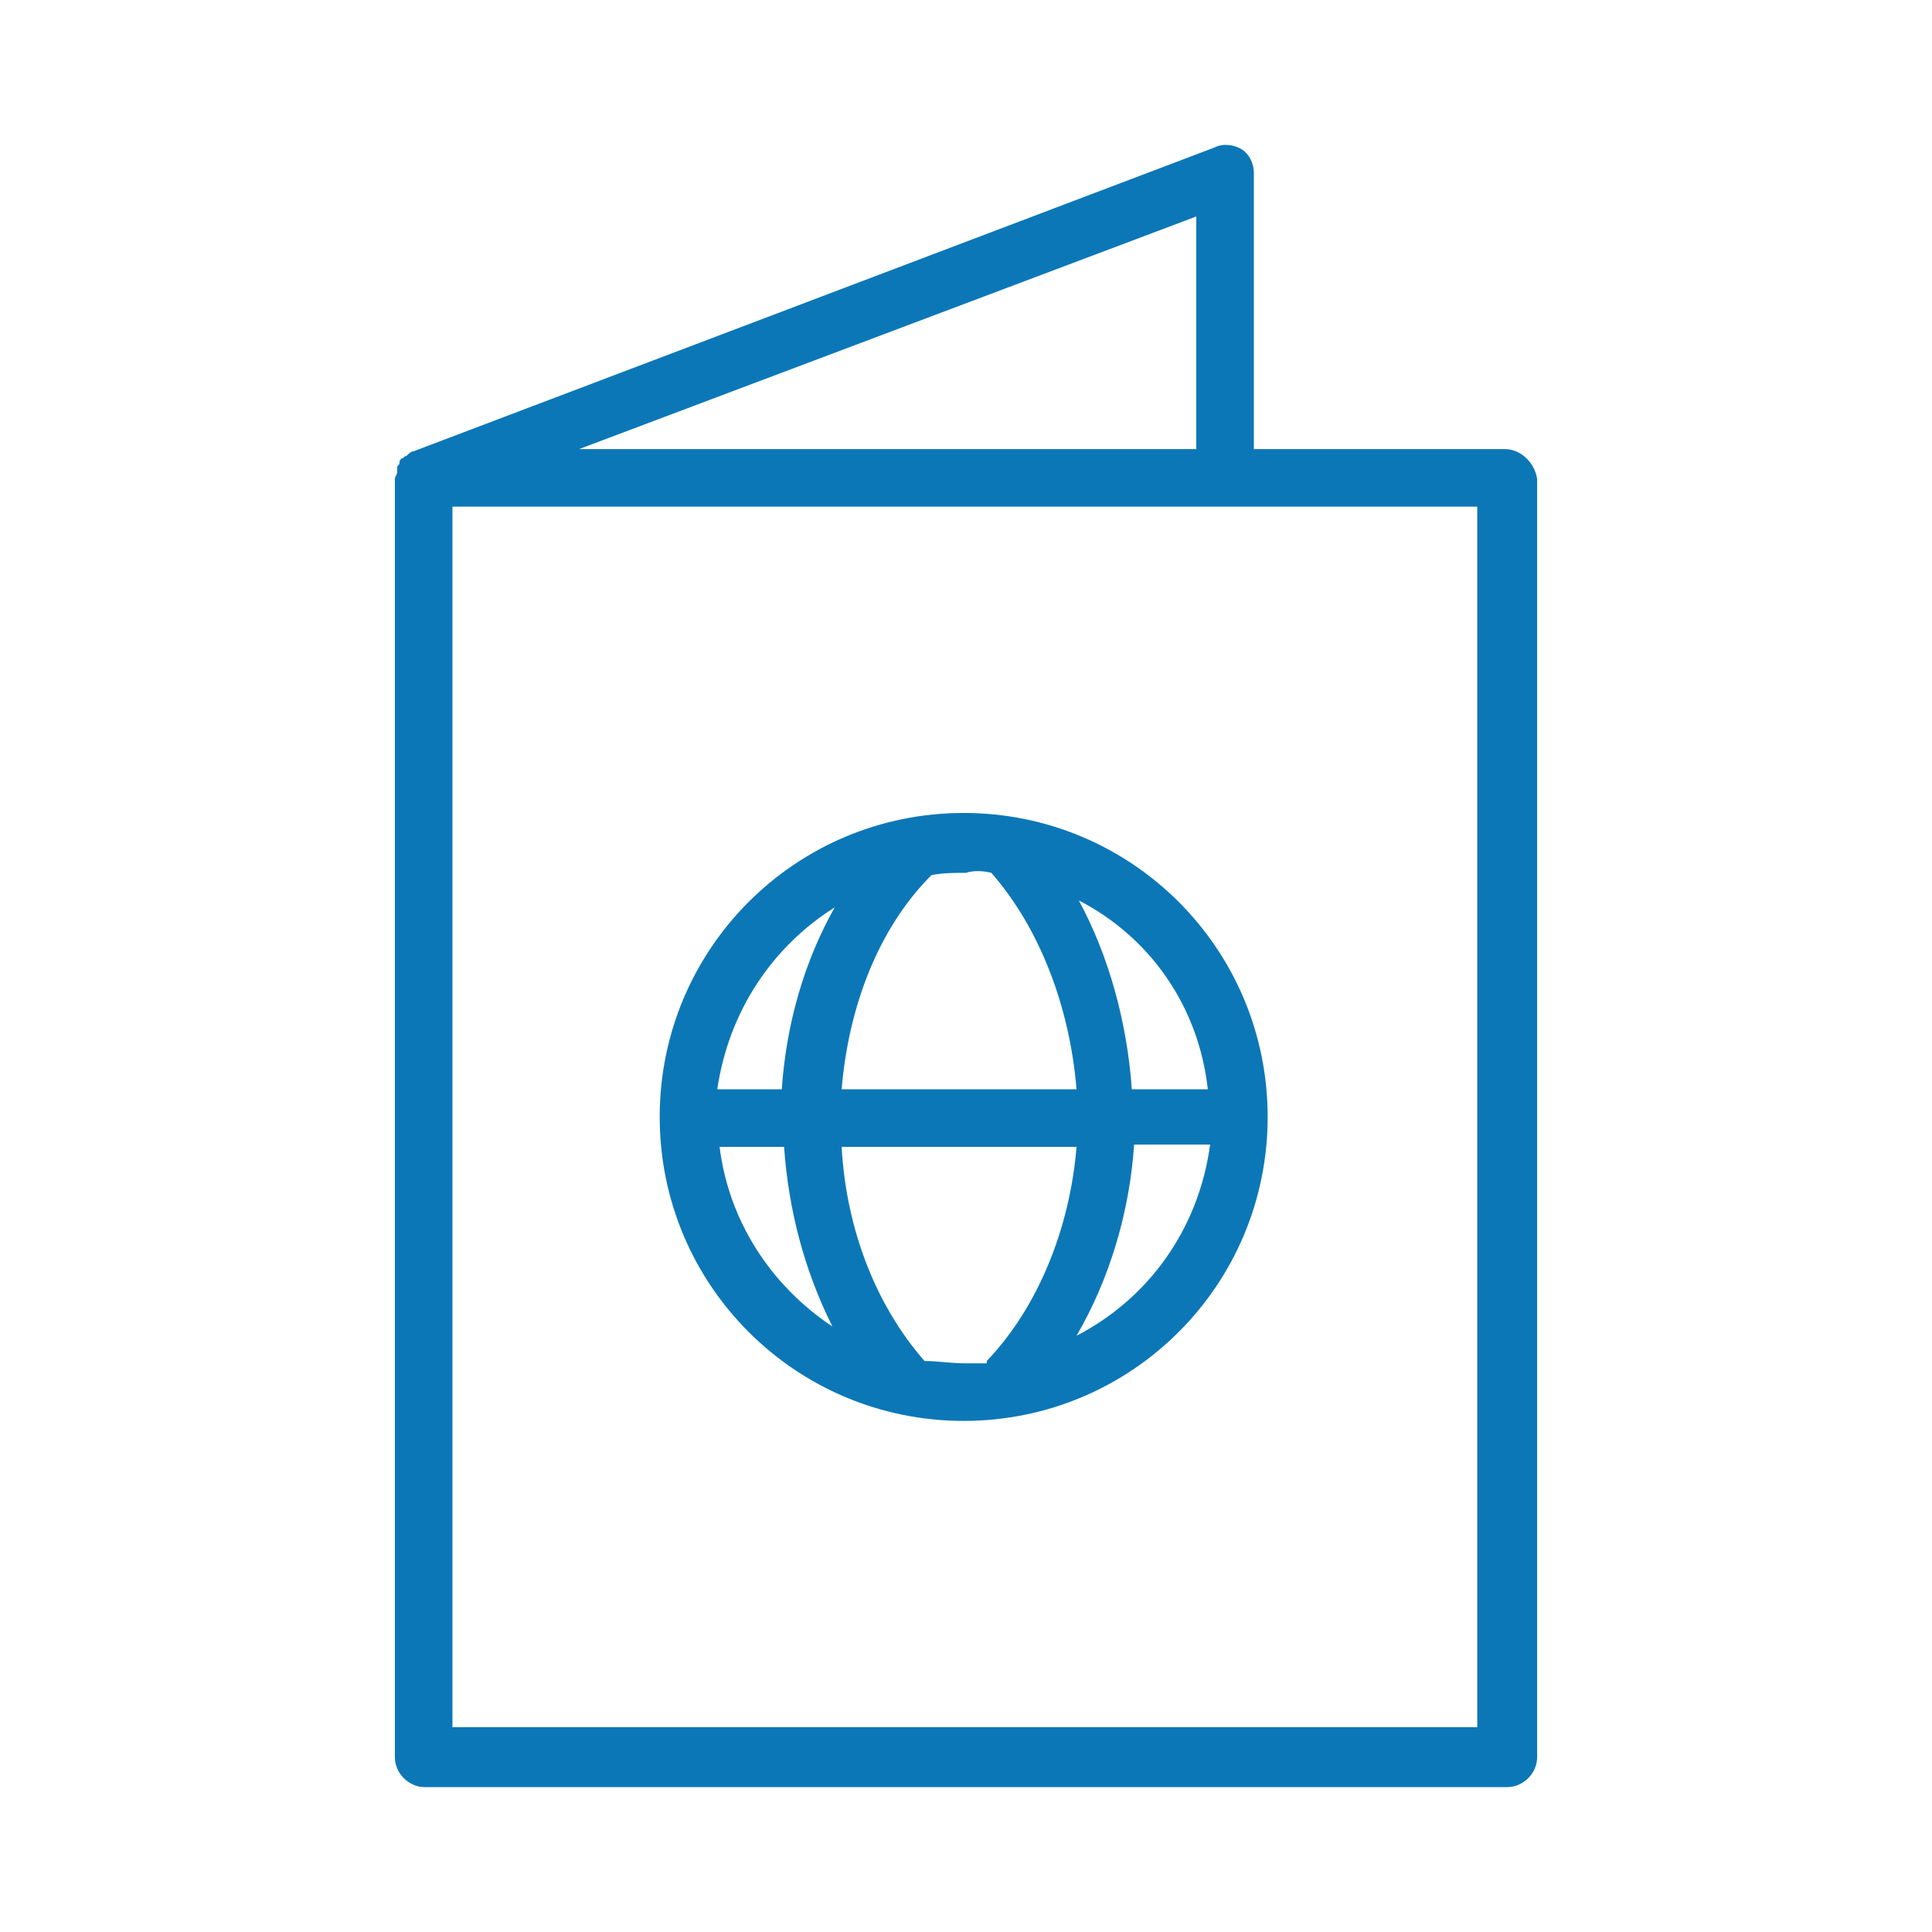
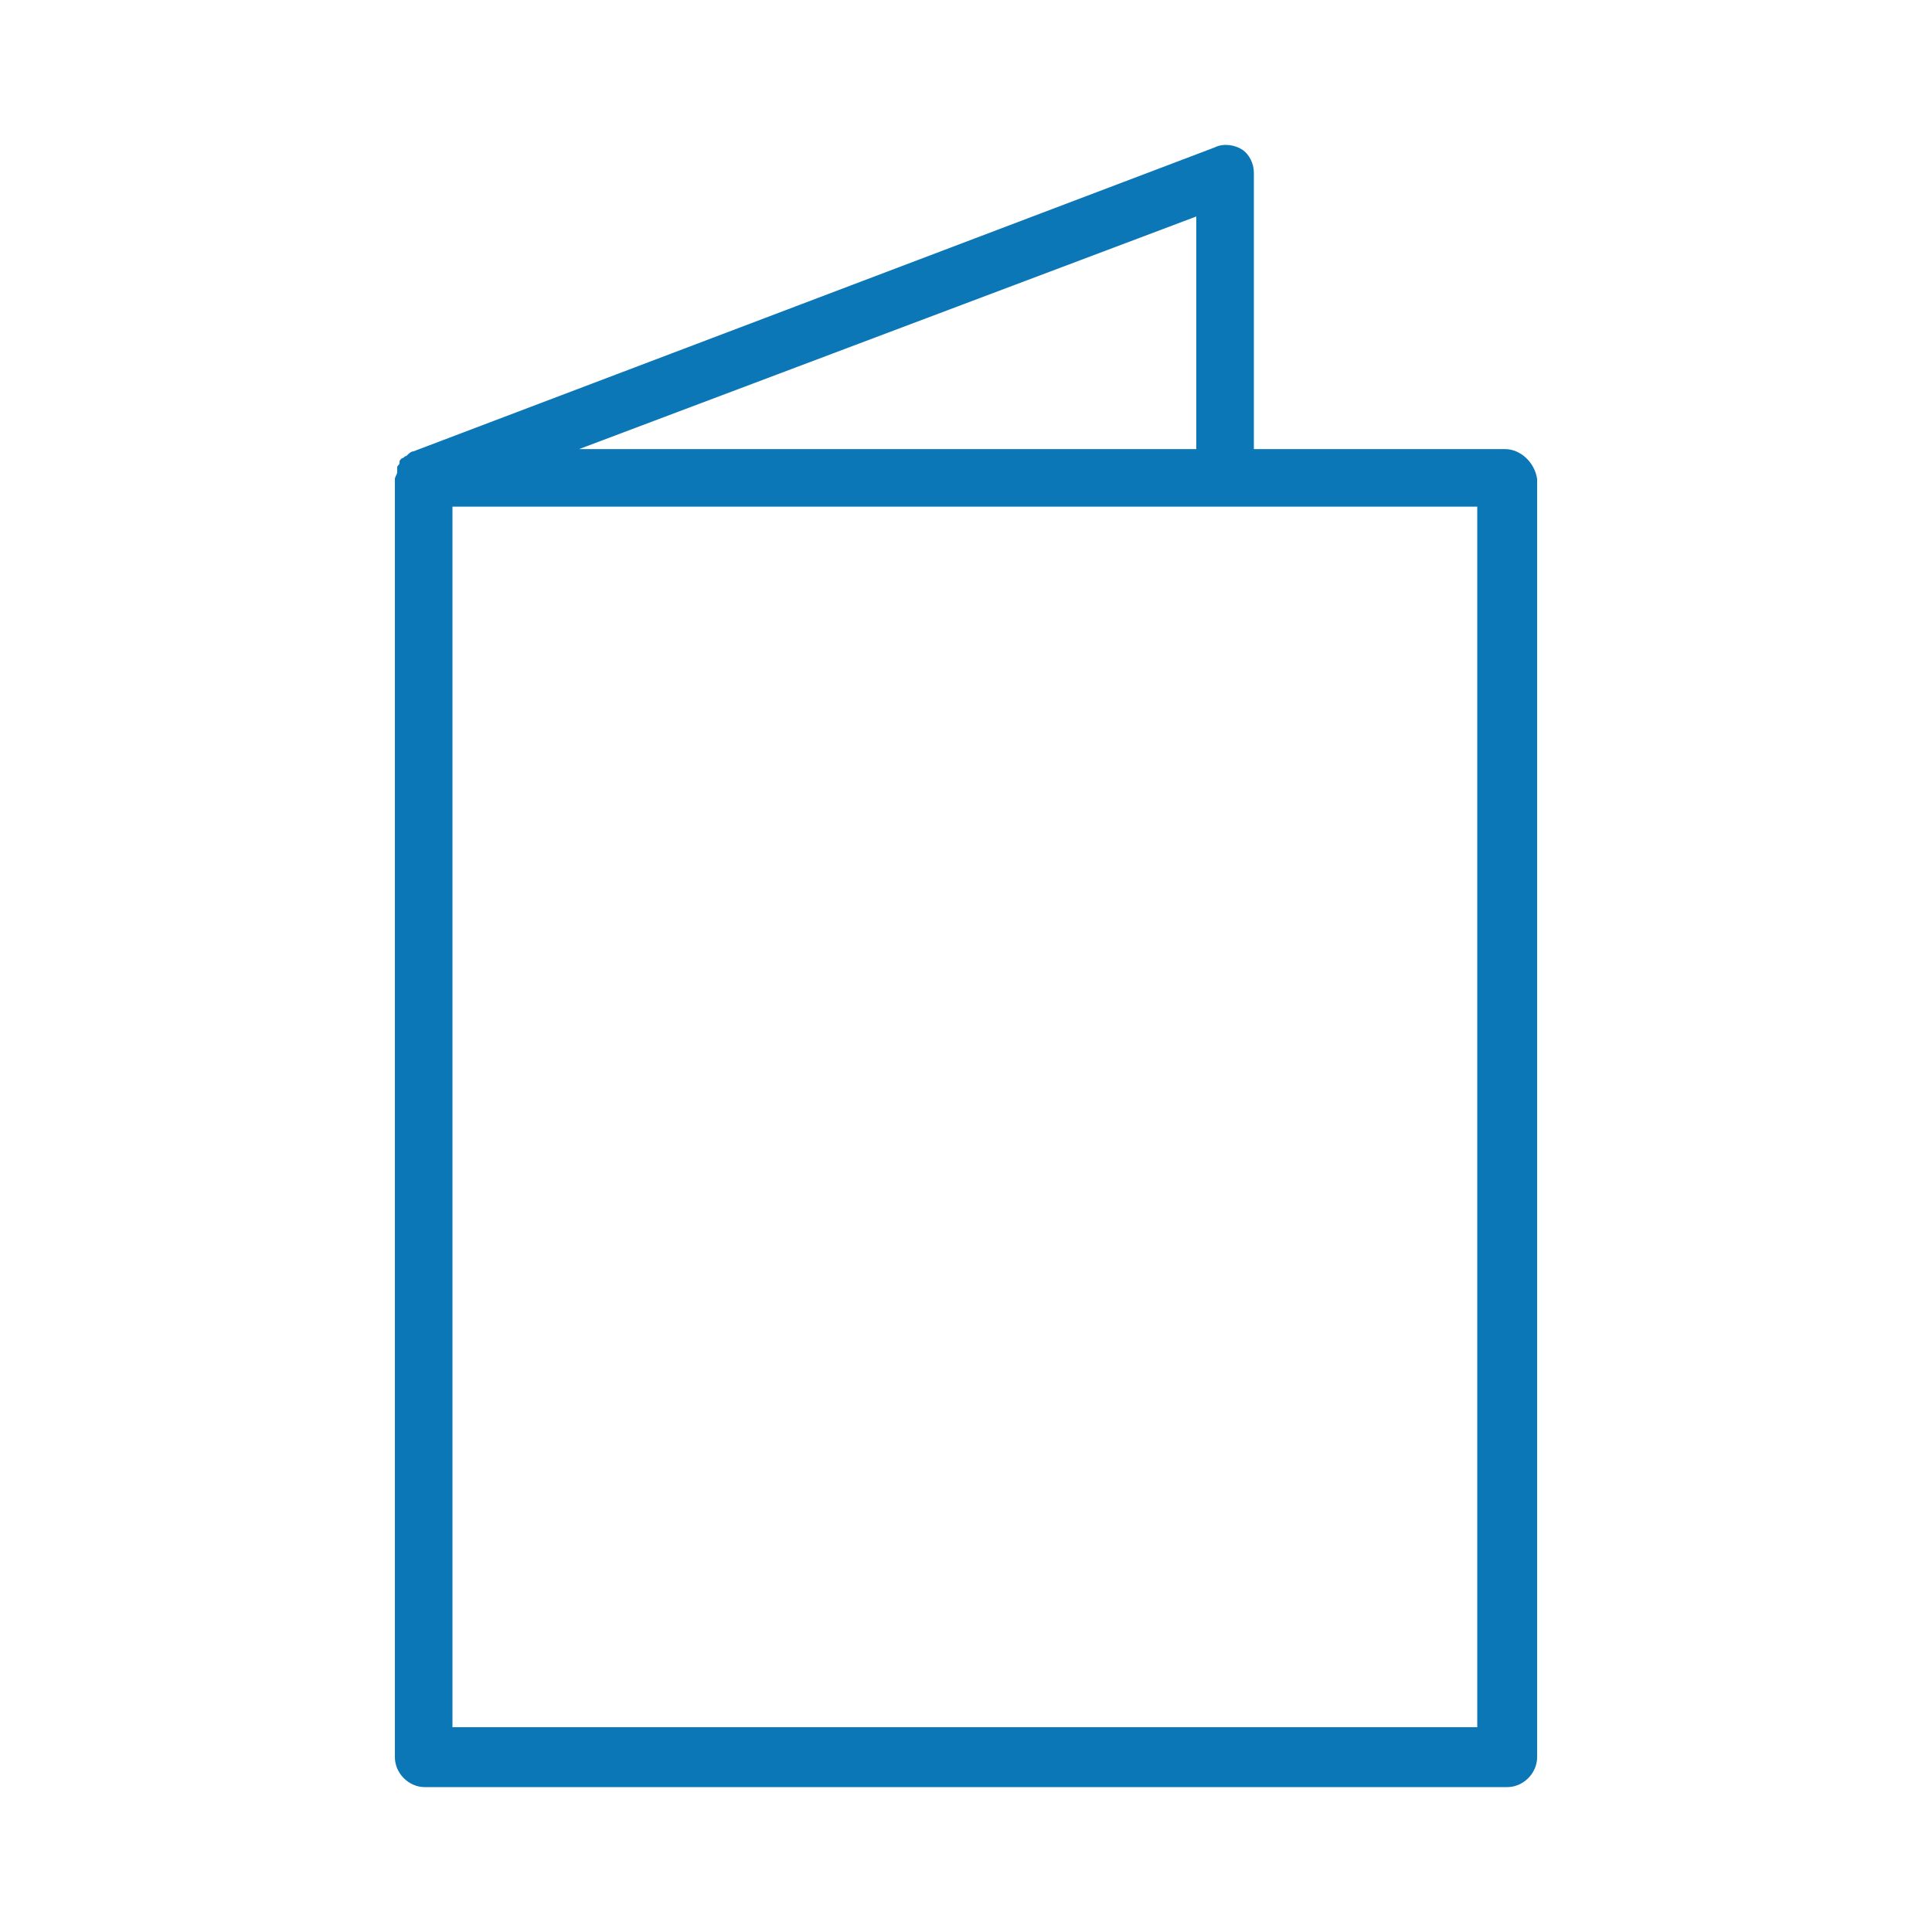
<svg xmlns="http://www.w3.org/2000/svg" version="1.1" id="Livello_1" x="0px" y="0px" width="100px" height="100px" viewBox="0 0 100 100" enable-background="new 0 0 100 100" xml:space="preserve">
  <g>
    <g>
      <path fill="#0C77B7" d="M77.893,23.245H64.9V8.941c0-0.477-0.239-0.954-0.597-1.192c-0.358-0.238-0.955-0.358-1.431-0.119    L21.392,23.364l0,0c-0.12,0-0.239,0.119-0.358,0.238c-0.119,0-0.119,0.12-0.237,0.12c-0.12,0.119-0.12,0.119-0.12,0.238    c0,0.12-0.119,0.12-0.119,0.239c0,0.119,0,0.119,0,0.238c0,0.12-0.119,0.239-0.119,0.358l0,0v66.154    c0,0.836,0.714,1.552,1.548,1.552h56.025c0.834,0,1.55-0.716,1.55-1.552V24.794C79.442,23.96,78.726,23.245,77.893,23.245z     M61.92,23.245H29.974l31.946-12.04V23.245z M76.462,89.4H23.419V26.225h53.043V89.4z" />
-       <path fill="#0C77B7" d="M49.881,42.079c-8.702,0-15.735,7.032-15.735,15.734c0,8.701,7.034,15.733,15.735,15.733    c8.701,0,15.733-7.032,15.733-15.733C65.614,49.111,58.582,42.079,49.881,42.079z M62.517,56.382h-3.935    c-0.238-3.457-1.193-6.913-2.741-9.774C59.536,48.515,62.039,52.091,62.517,56.382z M51.311,45.177    c2.503,2.861,4.053,6.914,4.411,11.205H43.563c0.358-4.291,1.906-8.343,4.649-11.085c0.595-0.119,1.191-0.119,1.788-0.119    C50.358,45.059,50.834,45.059,51.311,45.177z M43.205,46.965c-1.548,2.742-2.502,5.959-2.741,9.417h-3.338    C37.722,52.33,39.986,48.992,43.205,46.965z M37.245,59.362h3.338c0.238,3.338,1.074,6.437,2.502,9.298    C39.867,66.514,37.722,63.176,37.245,59.362z M47.854,70.446c-2.503-2.86-4.053-6.793-4.291-11.084h12.159    c-0.358,4.291-2.027,8.343-4.649,11.084v0.12c-0.357,0-0.714,0-1.072,0C49.165,70.566,48.568,70.446,47.854,70.446z     M55.722,69.136c1.667-2.86,2.741-6.316,2.979-9.893h3.934C62.039,63.653,59.417,67.229,55.722,69.136z" />
    </g>
  </g>
</svg>